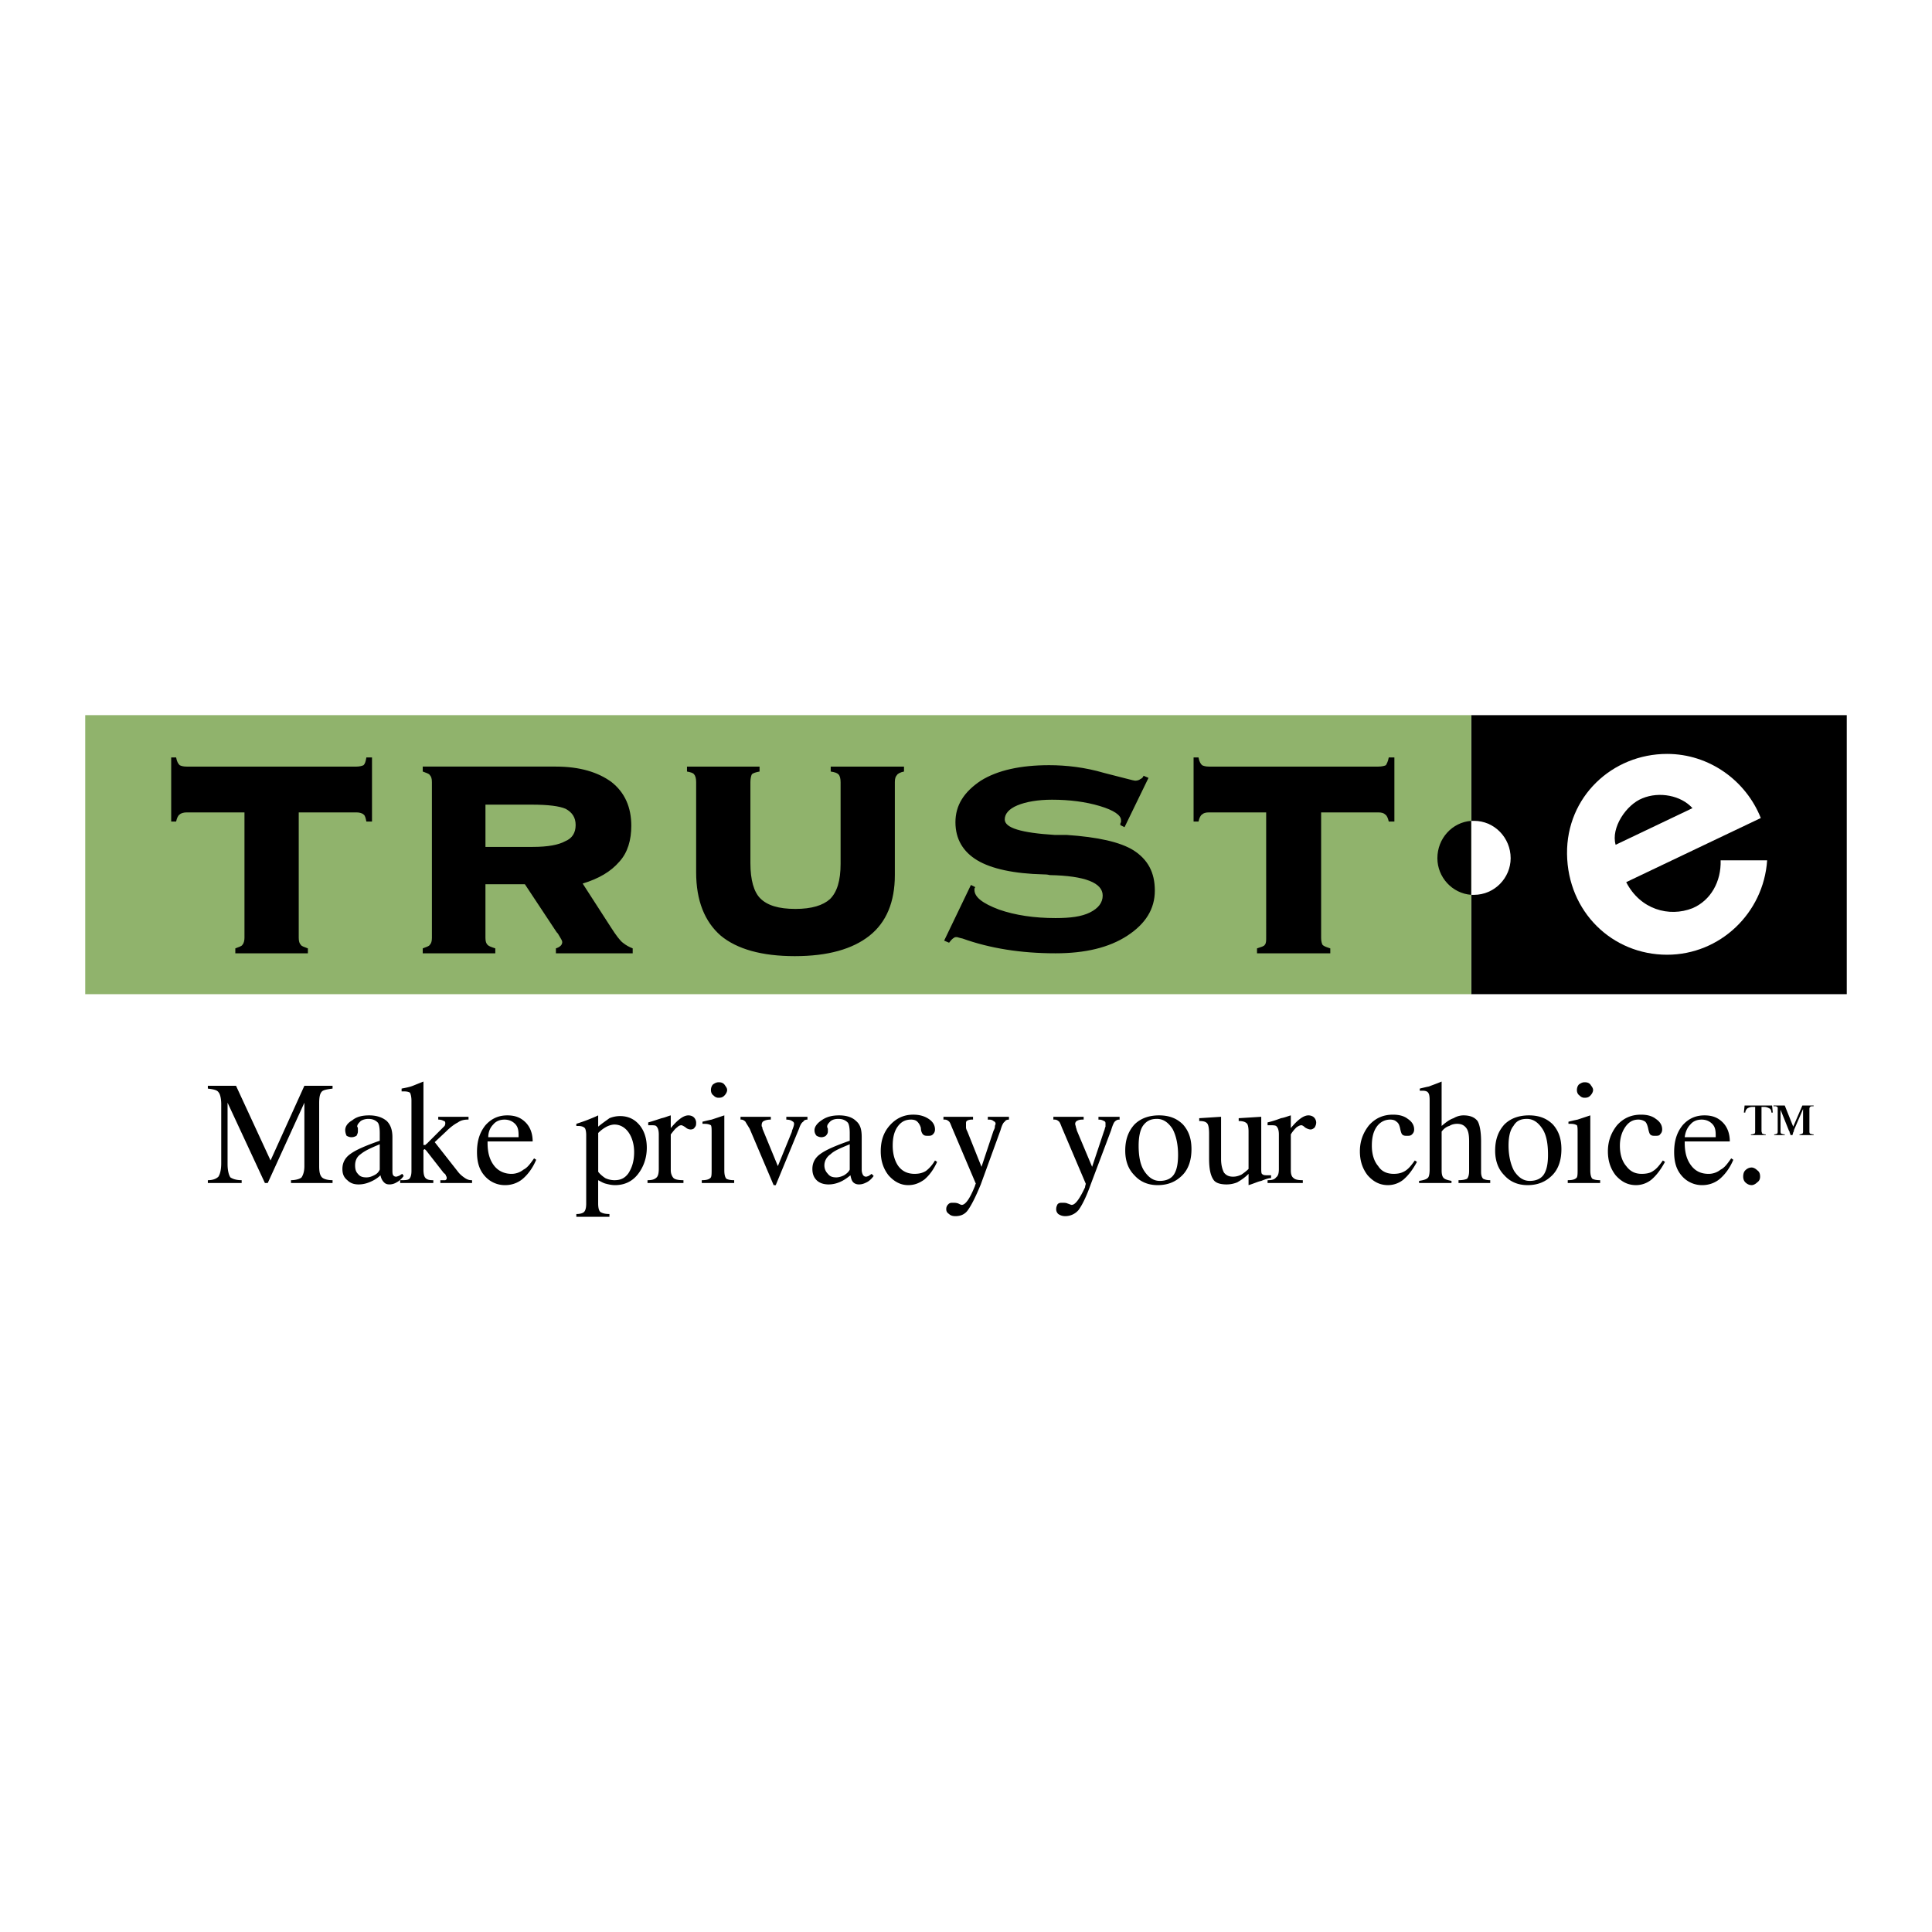
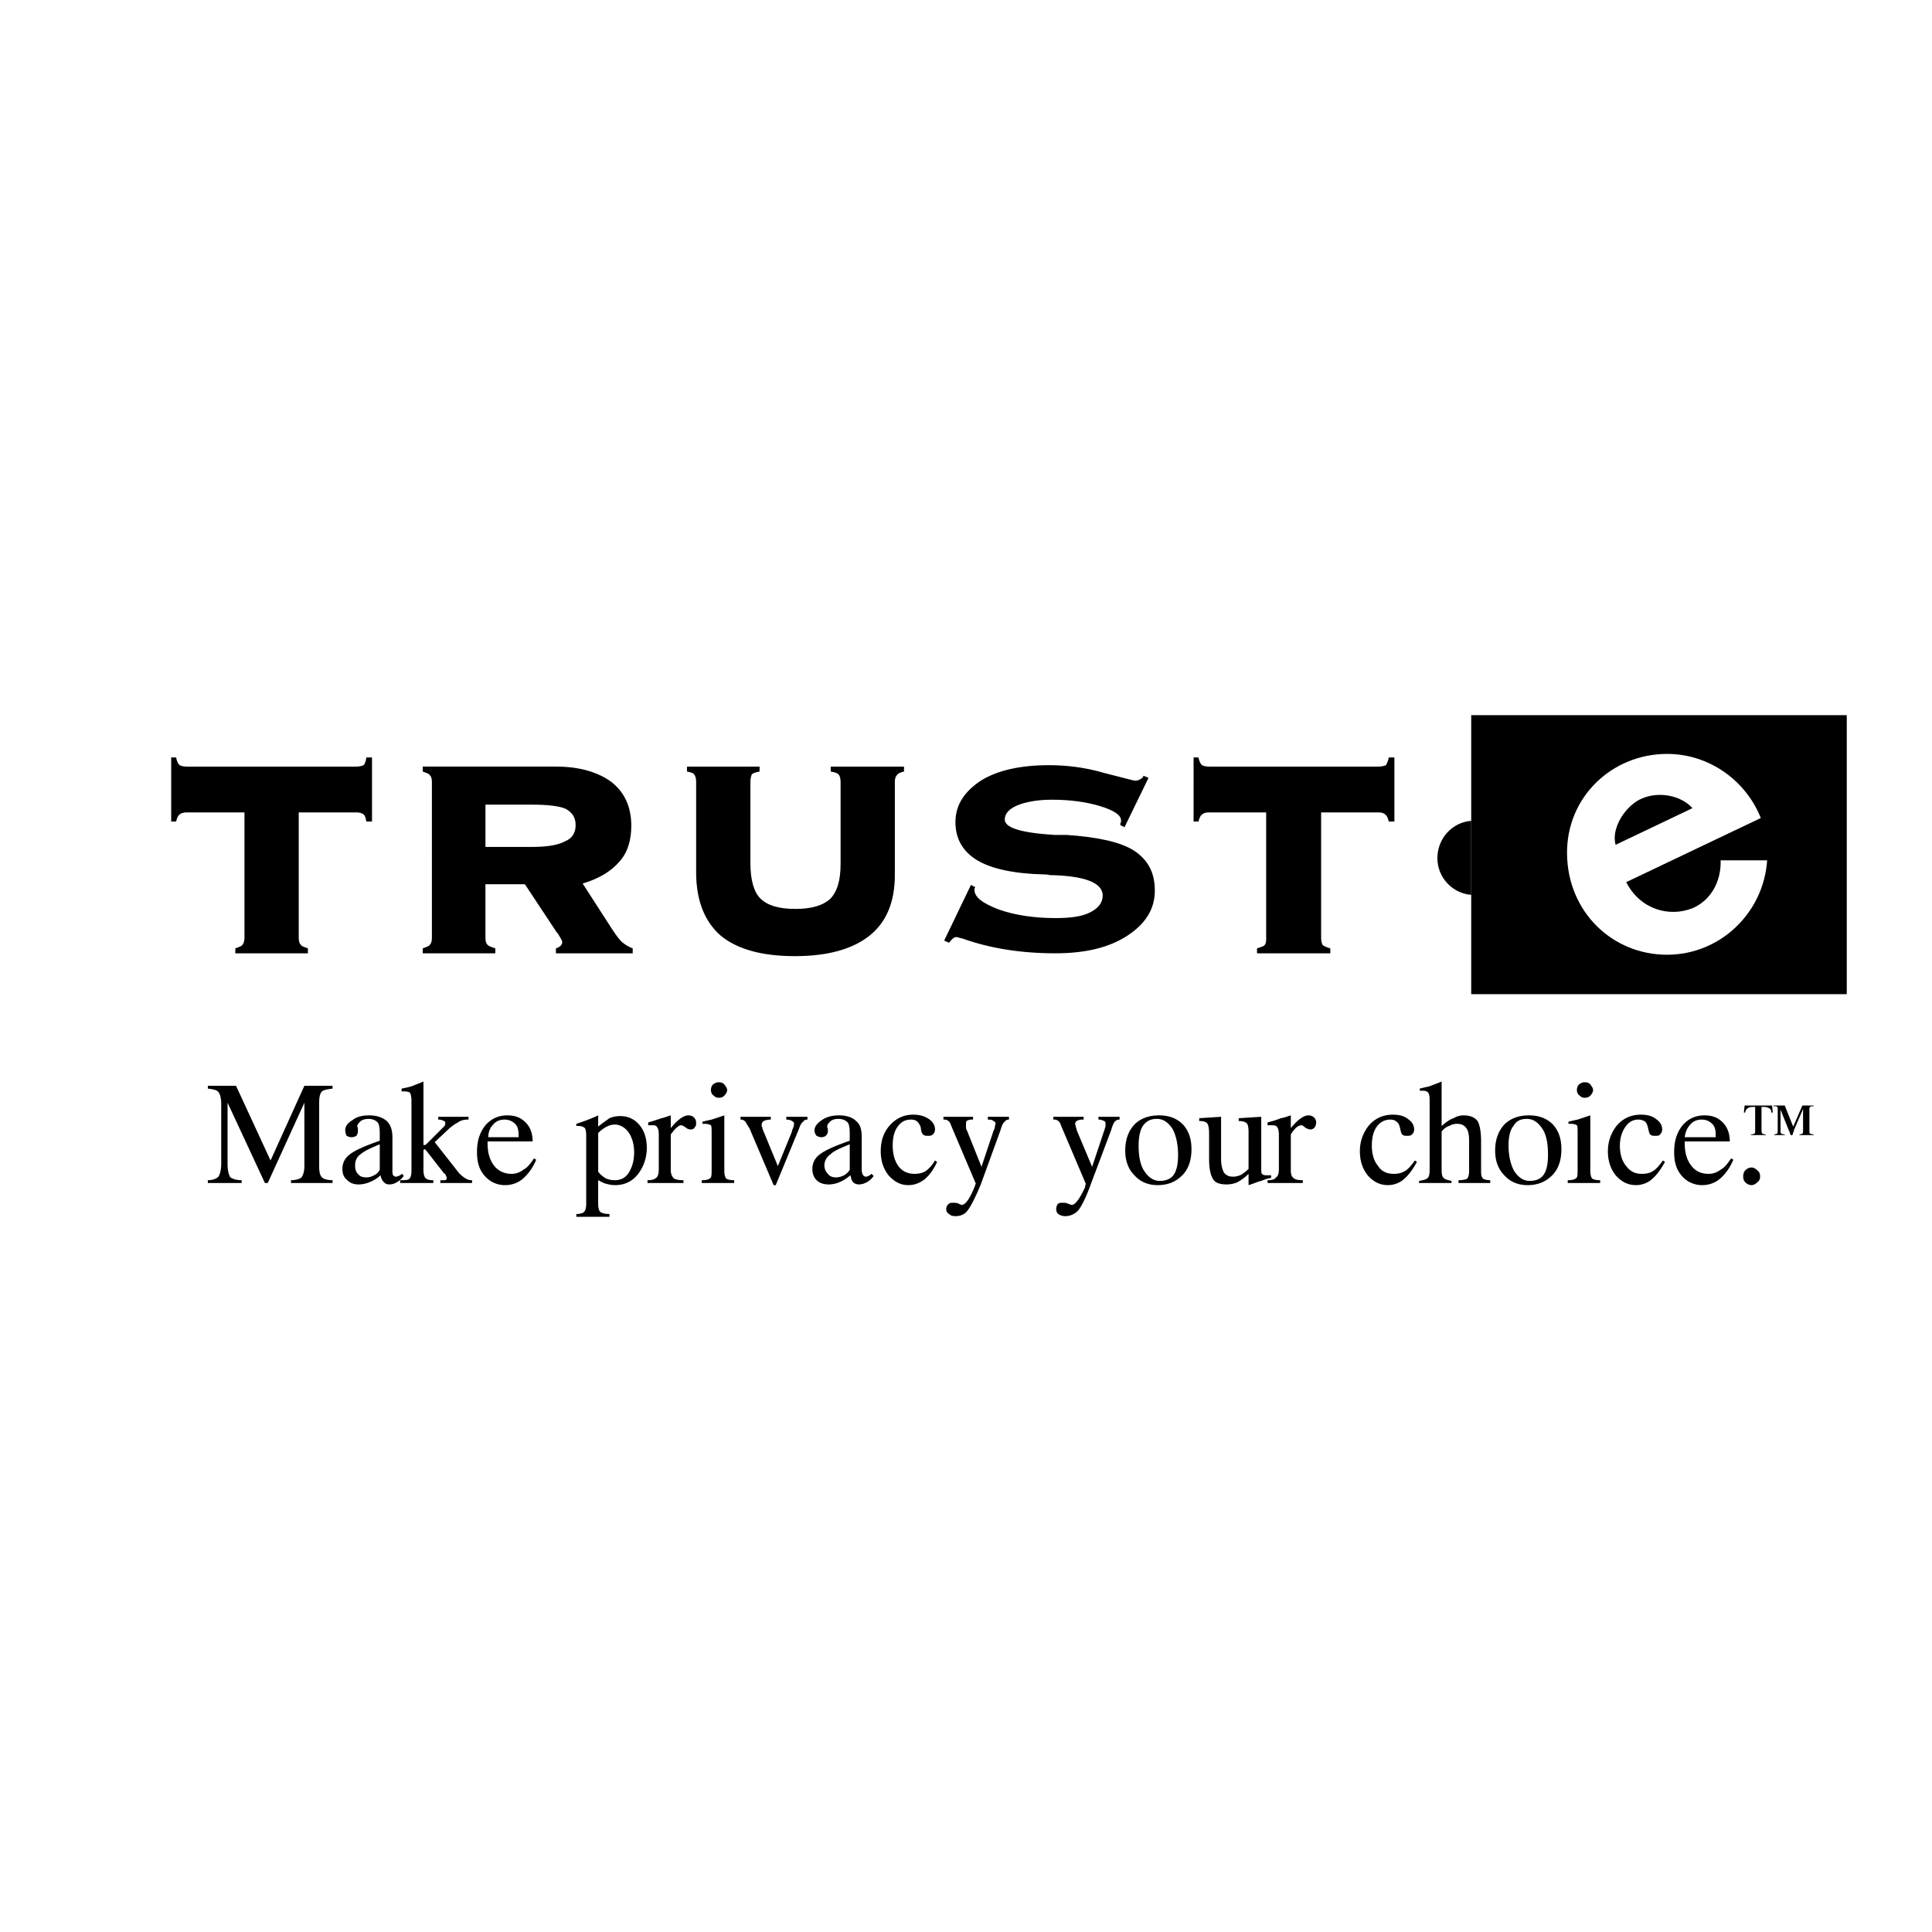
<svg xmlns="http://www.w3.org/2000/svg" width="2500" height="2500" viewBox="0 0 192.756 192.756">
  <g fill-rule="evenodd" clip-rule="evenodd">
    <path fill="#fff" d="M0 0h192.756v192.756H0V0z" />
    <path d="M146.783 99.189h37.469V71.352h-37.469v27.837z" />
-     <path fill="#90b36c" d="M8.504 99.189h138.279V71.352H8.504v27.837z" />
    <path d="M20.736 118.03v-.281c.492 0 .844-.141 1.055-.352.141-.211.281-.633.281-1.336v-5.904c0-.634-.14-1.055-.281-1.195-.141-.211-.492-.281-1.055-.352v-.281h2.812l3.445 7.451 3.374-7.451h2.812v.281c-.562.07-.914.141-1.054.281-.211.211-.281.562-.281 1.195v6.256c0 .562.07.914.281 1.125.141.141.492.281 1.054.281v.281h-4.147v-.281c.492 0 .914-.141 1.055-.281.14-.211.281-.562.281-1.125v-6.326l-3.655 8.014h-.283l-3.726-8.014v6.115c0 .703.14 1.125.281 1.336.211.141.562.281 1.125.281v.281h-3.374v.001zm17.153-1.336v-2.53c-.844.352-1.477.632-1.898.983-.422.281-.562.703-.562 1.125 0 .352.07.633.281.844.211.281.492.352.844.352.281 0 .492-.07.773-.211.28-.141.422-.281.562-.563zm.07.563c-.352.352-.773.562-1.125.703s-.703.211-1.055.211c-.492 0-.843-.141-1.125-.422-.351-.281-.492-.633-.492-1.125 0-.633.281-1.125.773-1.477.562-.422 1.546-.843 2.953-1.336v-.772c0-.492-.07-.914-.211-1.055-.211-.211-.492-.352-.914-.352-.281 0-.562.07-.773.211-.211.211-.352.352-.352.562 0 0 .07.07.07.211v.281c0 .141-.07.281-.141.422-.141.07-.281.141-.492.141-.211 0-.352-.07-.493-.141a1.332 1.332 0 0 1-.14-.562c0-.352.21-.703.703-.984.421-.352.984-.492 1.687-.492.773 0 1.335.211 1.758.562.351.352.562.844.562 1.617v3.233c0 .281 0 .422.071.562.07.07.141.141.281.141.14 0 .21-.07.281-.07.141-.07.211-.141.352-.211l.141.211c-.211.281-.422.492-.703.633a1.356 1.356 0 0 1-.703.211c-.281 0-.422-.07-.562-.211s-.28-.351-.351-.702zm1.968.773h3.305v-.281h-.07c-.352 0-.563-.07-.703-.211-.141-.141-.211-.422-.211-.844v-1.828-.141c.07 0 .07-.069.07-.069.07 0 .07 0 .141.069l.07.07 1.757 2.25c.141.07.211.211.211.281.07.07.07.141.07.211s0 .141-.141.211h-.492v.281h3.164v-.281h-.07c-.211 0-.422-.07-.633-.211s-.492-.352-.703-.633l-2.32-2.953 1.125-1.054c.492-.492.914-.773 1.195-.914.281-.211.633-.281.984-.281h.07v-.281h-3.022v.281c.281 0 .421.07.562.141.071 0 .141.07.141.211 0 .07 0 .141-.07.281l-.281.281-1.477 1.477c-.07.07-.14.07-.14.141h-.141-.07v-6.328l-1.055.422c-.352.141-.773.211-1.125.281v.281h.281c.281 0 .492.07.562.141.07.141.141.421.141.773v7.029c0 .352-.07.633-.211.773s-.422.141-.843.141h-.071v.283zm13.358-2.461l.211.141c-.352.844-.844 1.477-1.336 1.898s-1.125.633-1.758.633a2.654 2.654 0 0 1-2.038-.914c-.563-.633-.774-1.406-.774-2.391 0-1.125.281-1.968.844-2.671.562-.633 1.265-.984 2.179-.984.773 0 1.336.211 1.828.703.422.422.703 1.055.703 1.897h-4.499v.142c0 .983.21 1.687.632 2.249s1.054.844 1.757.844c.422 0 .844-.141 1.195-.422.423-.211.704-.632 1.056-1.125zm-4.57-2.108H51.738v-.211c0-.492-.07-.844-.352-1.125s-.633-.422-1.055-.422c-.421 0-.843.141-1.125.492-.28.282-.491.703-.491 1.266zm10.967 3.444c.211.281.493.492.704.633.281.141.632.211.914.211.633 0 1.054-.211 1.406-.703.352-.562.562-1.195.562-2.109 0-.772-.211-1.476-.562-1.968s-.843-.773-1.406-.773c-.211 0-.492.07-.773.211a3.34 3.34 0 0 0-.844.633v3.865h-.001zm-2.18 4.499v-.281c.352 0 .633-.07.773-.211s.211-.421.211-.843v-6.819c0-.352-.07-.633-.141-.703-.141-.141-.352-.211-.703-.211h-.141v-.211c.422-.141.844-.281 1.195-.422s.703-.281.984-.422v1.125c.422-.352.844-.633 1.125-.844a2.816 2.816 0 0 1 1.055-.211c.773 0 1.406.281 1.898.844s.773 1.336.773 2.32c0 1.054-.352 1.968-.914 2.671s-1.336 1.055-2.25 1.055c-.352 0-.633-.07-.914-.141-.281-.07-.492-.211-.774-.352v2.32c0 .422.07.702.211.843.211.141.492.211.914.211v.281h-3.302v.001zm7.101-3.374v-.281c.421 0 .703-.07.914-.281.141-.141.211-.422.211-.844v-3.444c0-.352-.071-.633-.211-.773-.07-.141-.281-.141-.632-.141h-.211v-.281c.492-.141.914-.281 1.336-.422.351-.07.632-.211.913-.281v1.266c.352-.422.633-.703.914-.914.281-.211.562-.352.844-.352.211 0 .422.07.562.211s.211.352.211.492c0 .211 0 .352-.141.492-.07.141-.211.211-.422.211a.755.755 0 0 1-.492-.211c-.211-.141-.352-.211-.422-.211-.141 0-.281.07-.421.211-.211.141-.352.352-.633.703v3.585c0 .352.141.633.282.773.141.141.492.211.984.211v.281h-3.586zm5.413 0v-.281c.422 0 .704-.07.844-.211.14-.07.14-.422.14-.844v-3.655c0-.422 0-.633-.07-.773-.141-.07-.281-.141-.632-.141h-.211v-.211c.282-.07.563-.141.914-.211l1.265-.422v5.483c0 .422.07.703.211.844.141.07.352.141.773.141v.281h-3.234zm.914-9.279c0-.211.07-.422.211-.562.211-.141.352-.211.562-.211.281 0 .422.07.562.211.141.211.281.352.281.562s-.141.422-.281.562c-.14.141-.281.211-.562.211a.636.636 0 0 1-.492-.211c-.211-.14-.281-.351-.281-.562zm6.256 9.49l-2.39-5.624c-.211-.352-.352-.562-.422-.703-.141-.141-.281-.211-.422-.211h-.07v-.281h3.022v.281c-.351 0-.562.07-.702.141-.141.07-.211.211-.211.422 0 .07 0 .141.07.211 0 .07 0 .141.07.281l1.476 3.585 1.406-3.444v-.07c.141-.352.211-.562.211-.703s-.07-.211-.211-.281c-.07-.07-.281-.141-.562-.141v-.281h2.109v.281c-.211 0-.352.07-.422.211-.14.07-.281.281-.421.703l-2.32 5.624h-.211v-.001zm7.593-1.547v-2.53c-.844.352-1.547.632-1.898.983-.421.281-.632.703-.632 1.125 0 .352.141.633.351.844.211.281.492.352.844.352.211 0 .492-.07.773-.211.21-.141.421-.281.562-.563zm.07.563c-.422.352-.773.562-1.125.703s-.703.211-1.055.211c-.492 0-.914-.141-1.195-.422s-.422-.633-.422-1.125c0-.633.281-1.125.773-1.477.562-.422 1.546-.843 2.953-1.336v-.772c0-.492-.07-.914-.211-1.055-.211-.211-.492-.352-.914-.352-.352 0-.562.07-.773.211-.211.211-.352.352-.352.562 0 0 0 .07.07.211v.281c0 .141-.07.281-.21.422-.07.07-.281.141-.422.141-.21 0-.351-.07-.492-.141a.798.798 0 0 1-.211-.562c0-.352.281-.703.703-.984.493-.352 1.055-.492 1.758-.492.773 0 1.336.211 1.687.562.422.352.562.844.562 1.617v3.233c0 .281.07.422.141.562.07.07.141.141.281.141.141 0 .211-.07.282-.07.07-.07.21-.141.281-.211l.21.211c-.21.281-.421.492-.702.633-.282.141-.493.211-.774.211-.211 0-.421-.07-.562-.211s-.211-.351-.281-.702zm8.436-1.477l.211.141c-.352.773-.773 1.336-1.266 1.758-.492.352-.983.562-1.617.562-.773 0-1.406-.352-1.968-.984-.492-.633-.773-1.406-.773-2.391 0-1.055.282-1.897.914-2.601.633-.703 1.406-1.055 2.32-1.055.632 0 1.124.141 1.546.422.421.281.632.633.632 1.055 0 .211-.07.352-.211.492s-.281.141-.492.141c-.211 0-.352 0-.492-.141-.07-.07-.211-.281-.211-.633-.07-.281-.211-.492-.352-.633s-.351-.211-.632-.211c-.562 0-.984.211-1.336.703s-.492 1.125-.492 1.898c0 .843.211 1.546.562 2.038.422.562.984.773 1.617.773.421 0 .773-.07 1.125-.281.282-.209.633-.561.915-1.053zm4.076 2.321l-2.389-5.624c-.141-.352-.211-.562-.352-.633a.539.539 0 0 0-.352-.141h-.07-.07v-.281h2.952v.281h-.14c-.21 0-.421.07-.492.141s-.07.141-.07.281v.352c0 .141.07.281.141.422l1.405 3.515 1.195-3.585c.07-.141.141-.281.141-.422s.07-.211.07-.281c0-.141-.07-.211-.211-.281-.07-.07-.211-.141-.422-.141h-.141v-.281h2.109v.281c-.211 0-.352.07-.422.211-.141.07-.281.352-.422.844l-1.969 5.413c-.492 1.195-.914 2.039-1.264 2.53-.282.422-.704.633-1.266.633-.281 0-.492-.07-.633-.211-.211-.141-.281-.281-.281-.492 0-.21.07-.351.211-.491s.281-.141.422-.141c.211 0 .352 0 .562.07.14.07.281.141.351.141.352 0 .774-.562 1.265-1.758.072-.141.072-.282.142-.352zm10.967 0l-2.391-5.624c-.139-.352-.209-.562-.35-.633a.539.539 0 0 0-.352-.141h-.14v-.281h3.021v.281h-.141c-.281 0-.422.07-.562.141-.07.07-.141.141-.141.281s.07.211.07.352c.07.141.07.281.141.422l1.477 3.515 1.195-3.585c.07-.141.07-.281.141-.422v-.281c0-.141 0-.211-.141-.281s-.281-.141-.492-.141h-.07v-.281h2.109v.281h-.07c-.141 0-.281.07-.422.211-.07.07-.211.352-.352.844l-2.039 5.413c-.422 1.195-.844 2.039-1.195 2.53a1.73 1.73 0 0 1-1.336.633c-.281 0-.49-.07-.701-.211a.637.637 0 0 1-.211-.492c0-.21.07-.351.141-.491.141-.141.281-.141.49-.141.141 0 .352 0 .492.07.213.07.354.141.424.141.35 0 .771-.562 1.334-1.758.001-.141.071-.282.071-.352zm5.274-3.796c0 .983.141 1.897.562 2.53s.914.984 1.547.984c.631 0 1.123-.211 1.406-.633.281-.422.42-1.055.42-1.969 0-1.054-.209-1.968-.561-2.601-.424-.633-.914-.984-1.547-.984s-1.055.211-1.406.703c-.281.423-.421 1.126-.421 1.97zm1.898 3.936c-.984 0-1.758-.352-2.32-.984-.633-.633-.914-1.477-.914-2.461 0-1.055.281-1.897.914-2.601.633-.633 1.477-.914 2.461-.914.982 0 1.758.281 2.389.914.562.633.844 1.405.844 2.461 0 1.054-.281 1.968-.914 2.601-.632.633-1.407.984-2.46.984zm10.334-1.758c0 .352 0 .562.07.633.141.141.281.141.561.141h.352v.281c-.281 0-.631.141-.982.281-.352.07-.773.281-1.266.422v-1.125c-.422.422-.773.633-1.125.844a2.816 2.816 0 0 1-1.055.211c-.633 0-1.125-.141-1.336-.492-.281-.422-.422-1.055-.422-2.109v-2.46c0-.562-.07-.914-.211-1.055s-.352-.211-.773-.211v-.281l2.18-.141v4.218c0 .633.141 1.055.281 1.336.211.281.492.422.914.422.281 0 .562-.07.844-.211.211-.141.492-.352.703-.562v-3.726c0-.422-.07-.773-.211-.844-.141-.141-.422-.211-.773-.211v-.281l2.25-.141v5.061h-.001zm.631 1.547h3.516v-.281c-.492 0-.773-.07-.914-.211-.211-.141-.281-.422-.281-.773v-3.585c.211-.352.422-.562.562-.703.211-.141.352-.211.492-.211.07 0 .211.07.352.211.211.141.422.211.562.211s.281-.07.422-.211c.07-.141.141-.281.141-.492 0-.141-.07-.352-.211-.492s-.352-.211-.562-.211c-.281 0-.562.141-.844.352s-.562.492-.914.914v-1.266c-.281.07-.562.211-.982.281a10.23 10.23 0 0 1-1.338.422v.281h.281c.281 0 .564 0 .635.141.141.141.211.422.211.773v3.444c0 .422-.07.703-.281.844-.143.211-.424.281-.846.281v.281h-.001zm14.693-2.25l.211.141c-.422.773-.844 1.336-1.336 1.758a2.454 2.454 0 0 1-1.547.562c-.842 0-1.477-.352-2.037-.984-.492-.633-.773-1.406-.773-2.391 0-1.055.352-1.897.914-2.601.631-.703 1.406-1.055 2.389-1.055.633 0 1.125.141 1.477.422.422.281.633.633.633 1.055 0 .211-.07.352-.211.492s-.281.141-.492.141-.352 0-.492-.141c-.07-.07-.141-.281-.211-.633-.07-.281-.141-.492-.352-.633-.141-.141-.352-.211-.633-.211-.492 0-.982.211-1.336.703-.352.492-.492 1.125-.492 1.898 0 .843.211 1.546.633 2.038.354.562.914.773 1.547.773.422 0 .773-.07 1.125-.281s.632-.561.983-1.053zm.422 2.25v-.211c.422-.07.703-.141.844-.281.141-.07.211-.422.211-.844v-6.959c0-.423-.07-.633-.141-.703-.07-.141-.281-.211-.562-.211h-.281v-.211c.281-.07.562-.141.914-.211.352-.141.773-.281 1.266-.492v4.429c.422-.352.773-.633 1.195-.773.352-.211.703-.281.984-.281.703 0 1.125.211 1.406.562.211.352.352 1.055.352 2.038v3.023c0 .352.07.562.211.703.141.07.352.141.701.141v.281h-3.162v-.281c.422 0 .703-.07.844-.141.141-.141.211-.422.211-.773v-2.953c0-.632-.07-1.054-.281-1.335s-.492-.422-.914-.422c-.281 0-.562.07-.773.211-.281.07-.562.281-.773.562v3.866c0 .422.07.633.211.773s.422.211.773.281v.211h-3.236v.001zm8.928-3.725c0 .983.211 1.897.562 2.53.422.633.914.984 1.547.984s1.125-.211 1.406-.633.422-1.055.422-1.969c0-1.054-.141-1.968-.562-2.601s-.914-.984-1.547-.984-1.055.211-1.336.703c-.352.423-.492 1.126-.492 1.97zm1.898 3.936c-.984 0-1.758-.352-2.32-.984-.631-.633-.914-1.477-.914-2.461 0-1.055.283-1.897.914-2.601.633-.633 1.477-.914 2.461-.914s1.758.281 2.391.914c.562.633.844 1.405.844 2.461 0 1.054-.281 1.968-.914 2.601s-1.407.984-2.462.984zm4.008-.211v-.281c.422 0 .703-.07.844-.211.141-.07.141-.422.141-.844v-3.655c0-.422 0-.633-.07-.773-.141-.07-.281-.141-.633-.141h-.211v-.211c.281-.07.562-.141.914-.211l1.266-.422v5.483c0 .422.07.703.209.844.141.07.352.141.773.141v.281h-3.233zm.914-9.279c0-.211.07-.422.211-.562.211-.141.352-.211.562-.211.281 0 .422.07.562.211.139.211.279.352.279.562s-.141.422-.279.562c-.141.141-.281.211-.562.211a.636.636 0 0 1-.492-.211c-.211-.14-.281-.351-.281-.562zm8.576 7.029l.211.141c-.422.773-.844 1.336-1.336 1.758a2.454 2.454 0 0 1-1.547.562c-.844 0-1.477-.352-2.039-.984-.492-.633-.773-1.406-.773-2.391 0-1.055.352-1.897.914-2.601.633-.703 1.406-1.055 2.391-1.055.633 0 1.125.141 1.477.422.422.281.633.633.633 1.055 0 .211-.07.352-.211.492-.07.141-.281.141-.492.141s-.352 0-.492-.141c-.07-.07-.141-.281-.211-.633-.07-.281-.141-.492-.281-.633a1.186 1.186 0 0 0-.703-.211c-.492 0-.914.211-1.266.703s-.562 1.125-.562 1.898c0 .843.211 1.546.633 2.038.422.562.914.773 1.547.773.422 0 .844-.07 1.125-.281.349-.209.631-.561.982-1.053zm6.819-.211l.211.141c-.352.844-.844 1.477-1.336 1.898s-1.125.633-1.758.633a2.654 2.654 0 0 1-2.037-.914c-.562-.633-.773-1.406-.773-2.391 0-1.125.281-1.968.844-2.671.562-.633 1.264-.984 2.178-.984.773 0 1.336.211 1.828.703.422.422.703 1.055.703 1.897h-4.498v.142c0 .983.211 1.687.633 2.249.42.562.982.844 1.756.844.422 0 .844-.141 1.195-.422.421-.211.702-.632 1.054-1.125zm-4.639-2.108h3.092v-.211c0-.492-.07-.844-.352-1.125s-.633-.422-1.055-.422-.842.141-1.123.492c-.281.282-.492.703-.562 1.266zm5.834 3.936c0-.281.07-.492.211-.633s.352-.281.633-.281c.211 0 .422.141.562.281.211.141.281.352.281.633 0 .211-.07.422-.281.562-.141.141-.352.281-.562.281-.281 0-.492-.141-.633-.281s-.211-.351-.211-.562zM174.059 110.297h2.742l.07.703h-.141c0-.211-.07-.352-.211-.422s-.281-.141-.492-.141h-.281v2.391c0 .141.07.211.07.281.07 0 .141.07.352.07v.07h-1.477v-.07c.211 0 .281-.07.352-.07.07-.07.07-.141.07-.281v-2.391h-.281c-.211 0-.352.07-.492.141-.07.07-.211.211-.211.422h-.141l.071-.703zm3.304.281c0-.07 0-.141-.07-.141-.07-.07-.141-.07-.352-.07v-.07h1.125l.844 2.109.912-2.109h1.125v.07c-.211 0-.281 0-.352.07s-.07.141-.07.281v2.109c0 .141 0 .211.07.281.07 0 .141.07.352.07v.07h-1.406v-.07c.141 0 .211-.07.281-.07.07-.07.07-.141.07-.281v-2.18l-.912 2.109c0 .07 0 .141-.07.211 0 .07-.07.211-.07.281h-.211c0-.07 0-.141-.07-.211 0-.07 0-.141-.07-.211l-.844-2.109v2.109c0 .141 0 .211.07.281.07 0 .141.07.352.07v.07h-1.055v-.07c.141 0 .281-.07.281-.07.07-.07.07-.141.07-.281v-2.248z" />
-     <path d="M147.064 81.896c2.037 0 3.654 1.688 3.654 3.726 0 1.969-1.617 3.656-3.654 3.656h-.281v-7.381l.281-.001z" fill="#fff" />
    <path d="M146.783 89.278c-1.898-.141-3.375-1.758-3.375-3.656 0-1.968 1.477-3.585 3.375-3.726v7.382zM29.805 81.053v12.514c0 .352.07.562.211.702.07.141.351.211.703.352v.493h-7.241v-.494c.352-.141.633-.211.703-.352.14-.14.21-.421.21-.702V81.053h-5.765c-.281 0-.562.07-.702.211-.141.07-.281.352-.352.703h-.492V75.57h.493c.07.422.21.633.352.773.14.07.351.141.702.141h16.942c.281 0 .562-.07.703-.141.141-.141.211-.352.281-.773h.562v6.397h-.562c-.07-.352-.141-.633-.281-.703-.141-.141-.422-.211-.703-.211h-5.764zm102.004 0v12.514c0 .352.07.562.141.702.141.141.352.211.773.352v.493h-7.311v-.494c.422-.141.703-.211.773-.352.141-.14.141-.421.141-.702V81.053h-5.695c-.352 0-.562.07-.703.211-.141.07-.281.352-.352.703h-.492V75.57h.492c.07.422.211.633.352.773.141.07.352.141.703.141h16.871c.354 0 .633-.07.773-.141.07-.141.211-.352.281-.773h.562v6.397h-.562c-.07-.352-.211-.633-.352-.703-.139-.141-.35-.211-.703-.211h-5.692zm-20.036 1.265c0-.141 0-.211.07-.281v-.211c0-.492-.703-.984-2.109-1.406s-3.021-.633-4.779-.633c-1.406 0-2.602.211-3.445.562s-1.266.844-1.266 1.406c0 .843 1.617 1.336 4.992 1.547h1.193c3.094.211 5.344.703 6.68 1.546 1.406.914 2.109 2.179 2.109 4.007s-.914 3.304-2.742 4.499-4.219 1.758-7.17 1.758c-3.445 0-6.539-.493-9.28-1.476-.352-.07-.492-.141-.562-.141-.141 0-.211 0-.281.07-.141.07-.281.211-.492.492l-.492-.21 2.671-5.554.421.21s0 .07-.07.141v.141c0 .703.773 1.335 2.461 1.968 1.617.562 3.516.844 5.625.844 1.477 0 2.6-.141 3.443-.562s1.266-.984 1.266-1.687c0-1.265-1.758-1.969-5.271-2.039-.281-.07-.492-.07-.633-.07-2.953-.07-5.203-.562-6.609-1.406-1.405-.843-2.178-2.109-2.178-3.796 0-1.688.843-3.023 2.53-4.147 1.688-1.055 4.008-1.547 6.82-1.547 1.686 0 3.584.211 5.482.773 1.969.493 2.953.774 3.094.774.211 0 .422-.07.492-.141.141-.07.281-.141.352-.352l.492.211-2.391 4.92-.423-.21zM83.865 78.03c0-.352-.07-.633-.211-.773-.141-.141-.352-.211-.773-.281v-.492h7.312v.492c-.352.07-.633.211-.703.352-.141.141-.211.352-.211.703v9.279c0 2.671-.844 4.71-2.531 6.046s-4.148 2.039-7.452 2.039-5.765-.704-7.381-2.039c-1.617-1.406-2.46-3.515-2.46-6.327V78.03c0-.352-.07-.633-.211-.773-.07-.141-.352-.211-.703-.281v-.492h7.241v.492c-.352.07-.633.14-.773.281-.07.141-.141.422-.141.773v8.084c0 1.688.351 2.882.984 3.515.703.703 1.828 1.054 3.515 1.054 1.617 0 2.742-.352 3.444-.984.703-.703 1.055-1.828 1.055-3.515V78.03h-.001zM42.177 95.113v-.493c.352-.141.632-.211.703-.352.141-.14.211-.351.211-.702V78.03c0-.352-.07-.562-.211-.703-.071-.141-.352-.211-.703-.352v-.492h13.287c2.39 0 4.217.562 5.553 1.547 1.335 1.054 1.968 2.53 1.968 4.358 0 1.406-.352 2.671-1.195 3.585-.844.984-2.039 1.688-3.656 2.18l2.812 4.358c.492.773.914 1.336 1.195 1.546.352.281.633.421.984.562v.493h-7.662v-.492c.211-.07.351-.141.492-.281.07-.07.141-.21.141-.351s-.141-.352-.352-.704c-.07-.141-.14-.211-.21-.281l-3.164-4.78h-3.937v5.343c0 .352.07.562.211.702.14.141.351.211.772.352v.493h-7.239zm6.257-14.834v4.218h4.71c1.546 0 2.601-.211 3.233-.562.704-.281 1.055-.843 1.055-1.617s-.352-1.266-.985-1.617c-.632-.281-1.757-.422-3.444-.422h-4.569z" />
    <path d="M163.865 79.646c1.688-.703 3.867-.281 4.992.984l-7.664 3.655c-.492-1.686 1.055-4.006 2.672-4.639zm2.461-4.428c-5.484 0-10.053 4.289-9.982 9.983.07 5.764 4.498 10.053 9.982 10.053 5.271 0 9.631-4.148 9.982-9.42h-4.641c.07 2.109-.984 4.007-2.811 4.78-2.32.914-5.203.141-6.609-2.601l8.998-4.289 4.43-2.109c-1.476-3.725-5.132-6.397-9.349-6.397z" fill="#fff" />
  </g>
</svg>